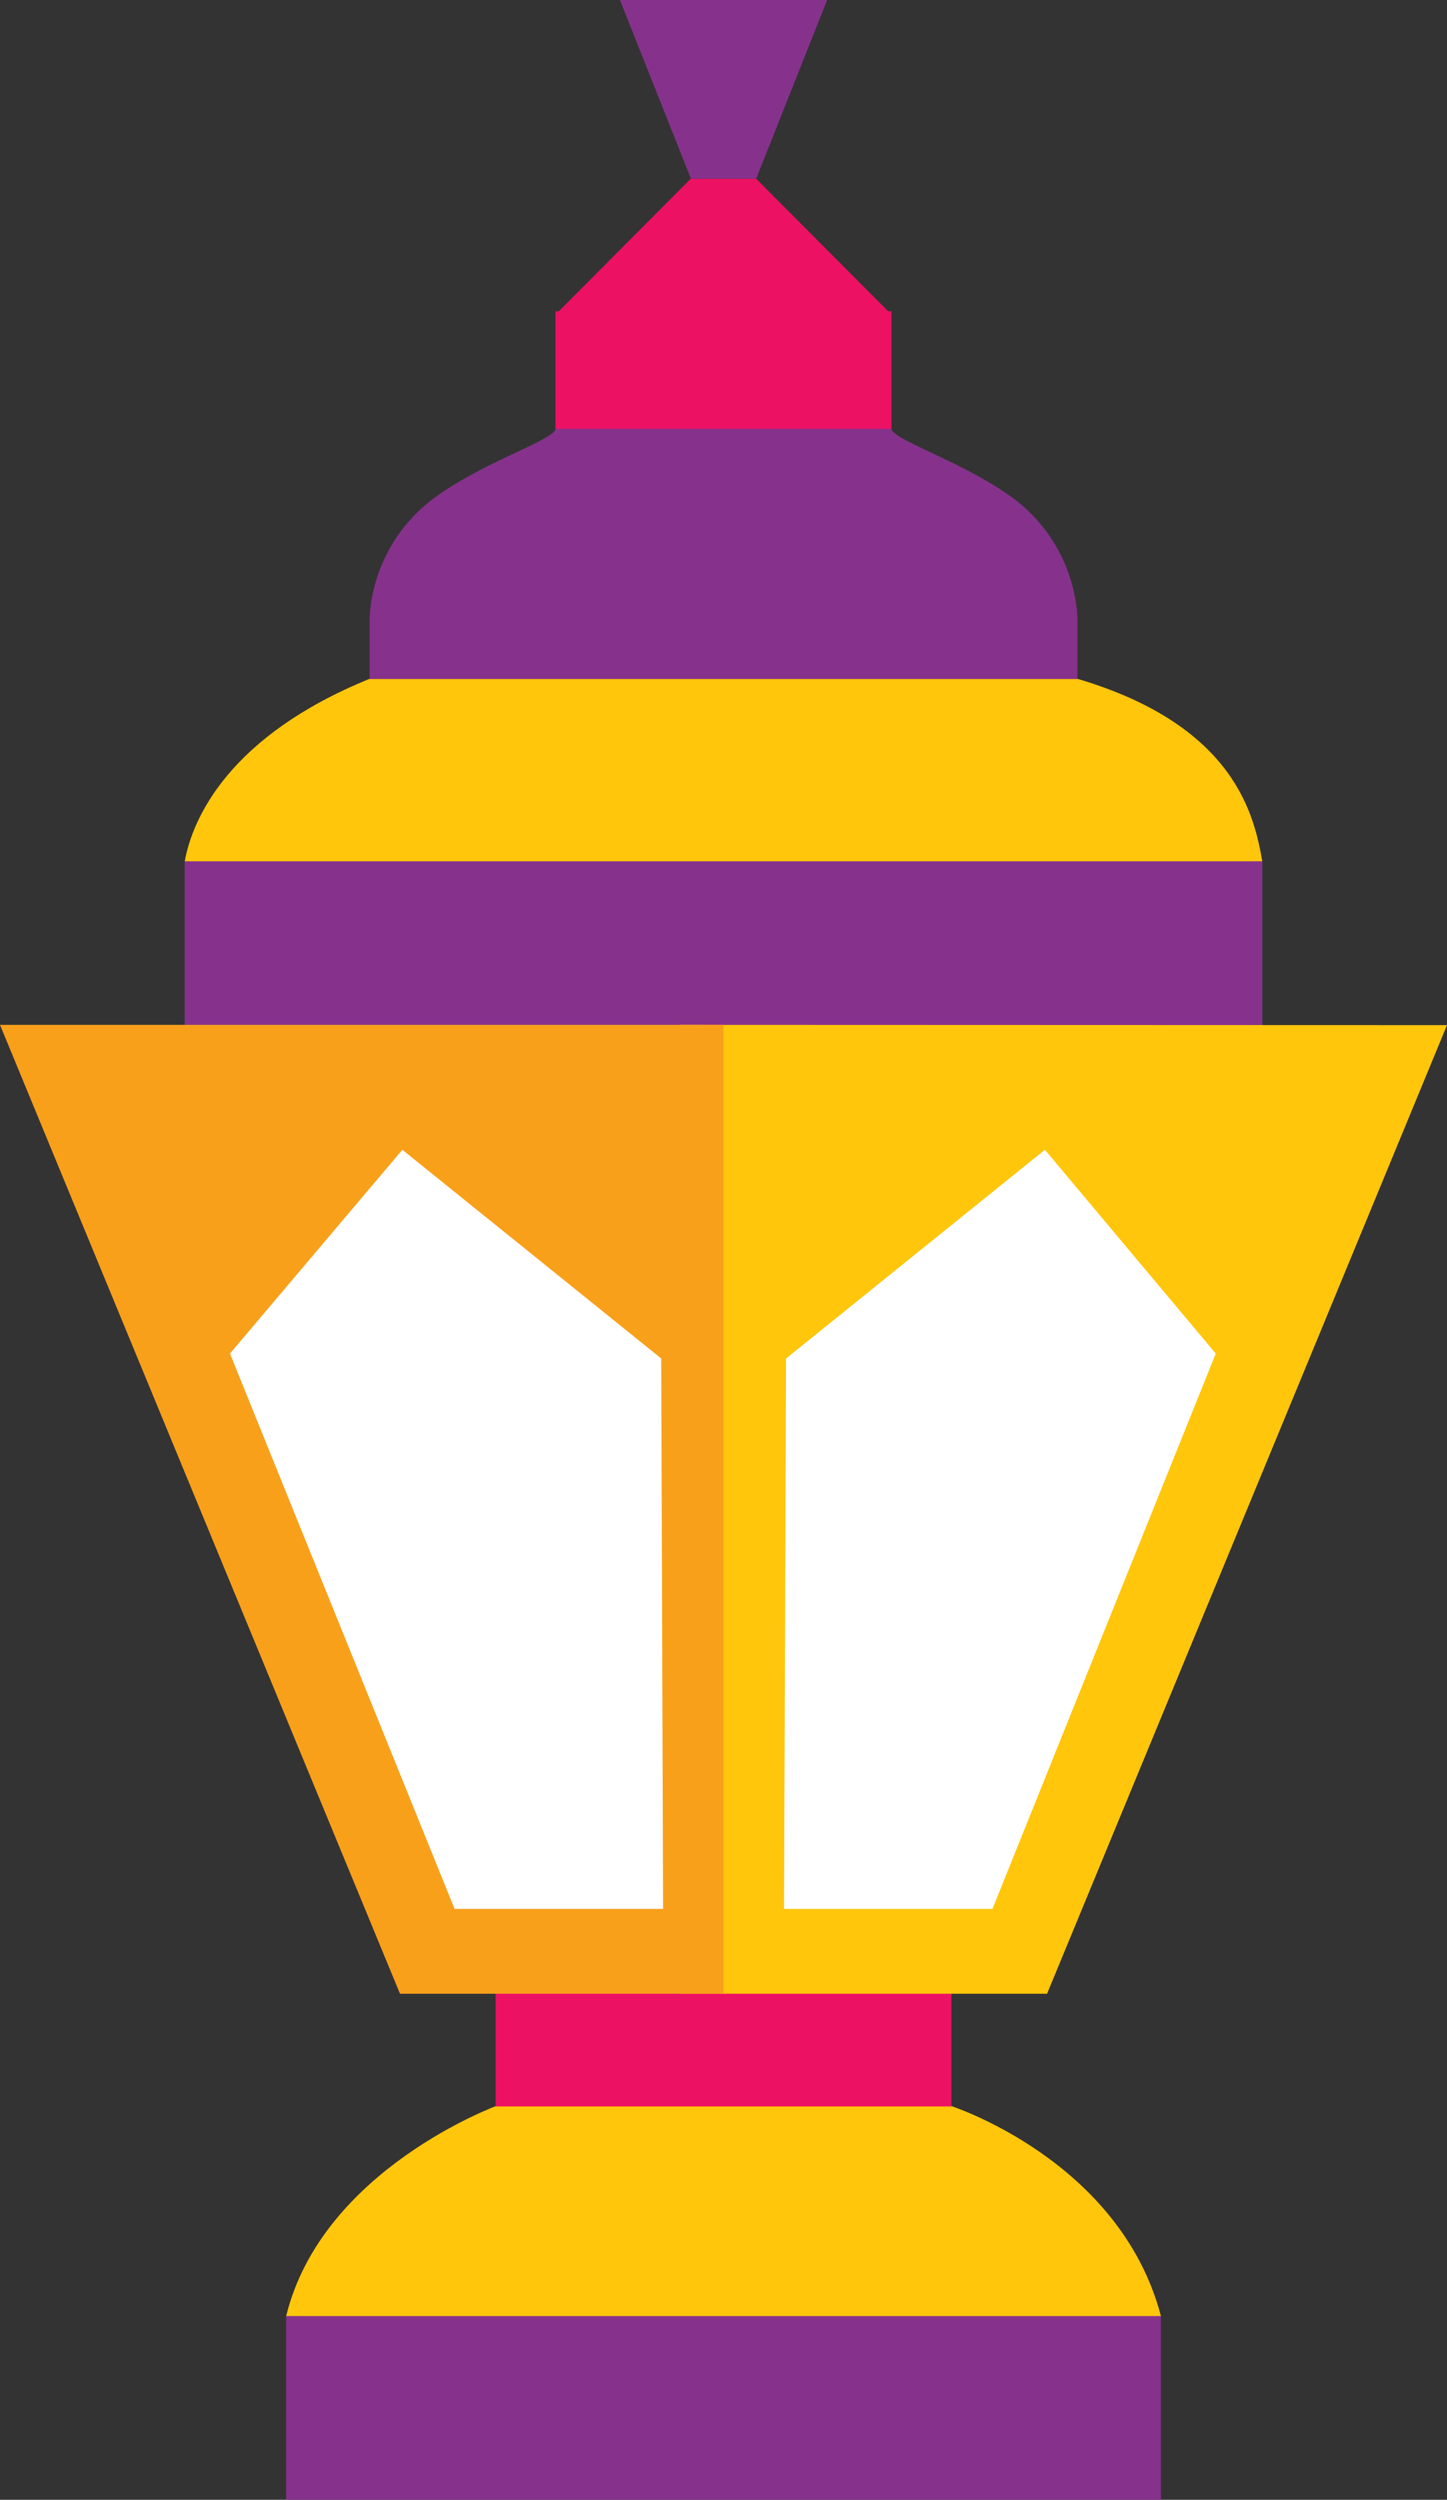
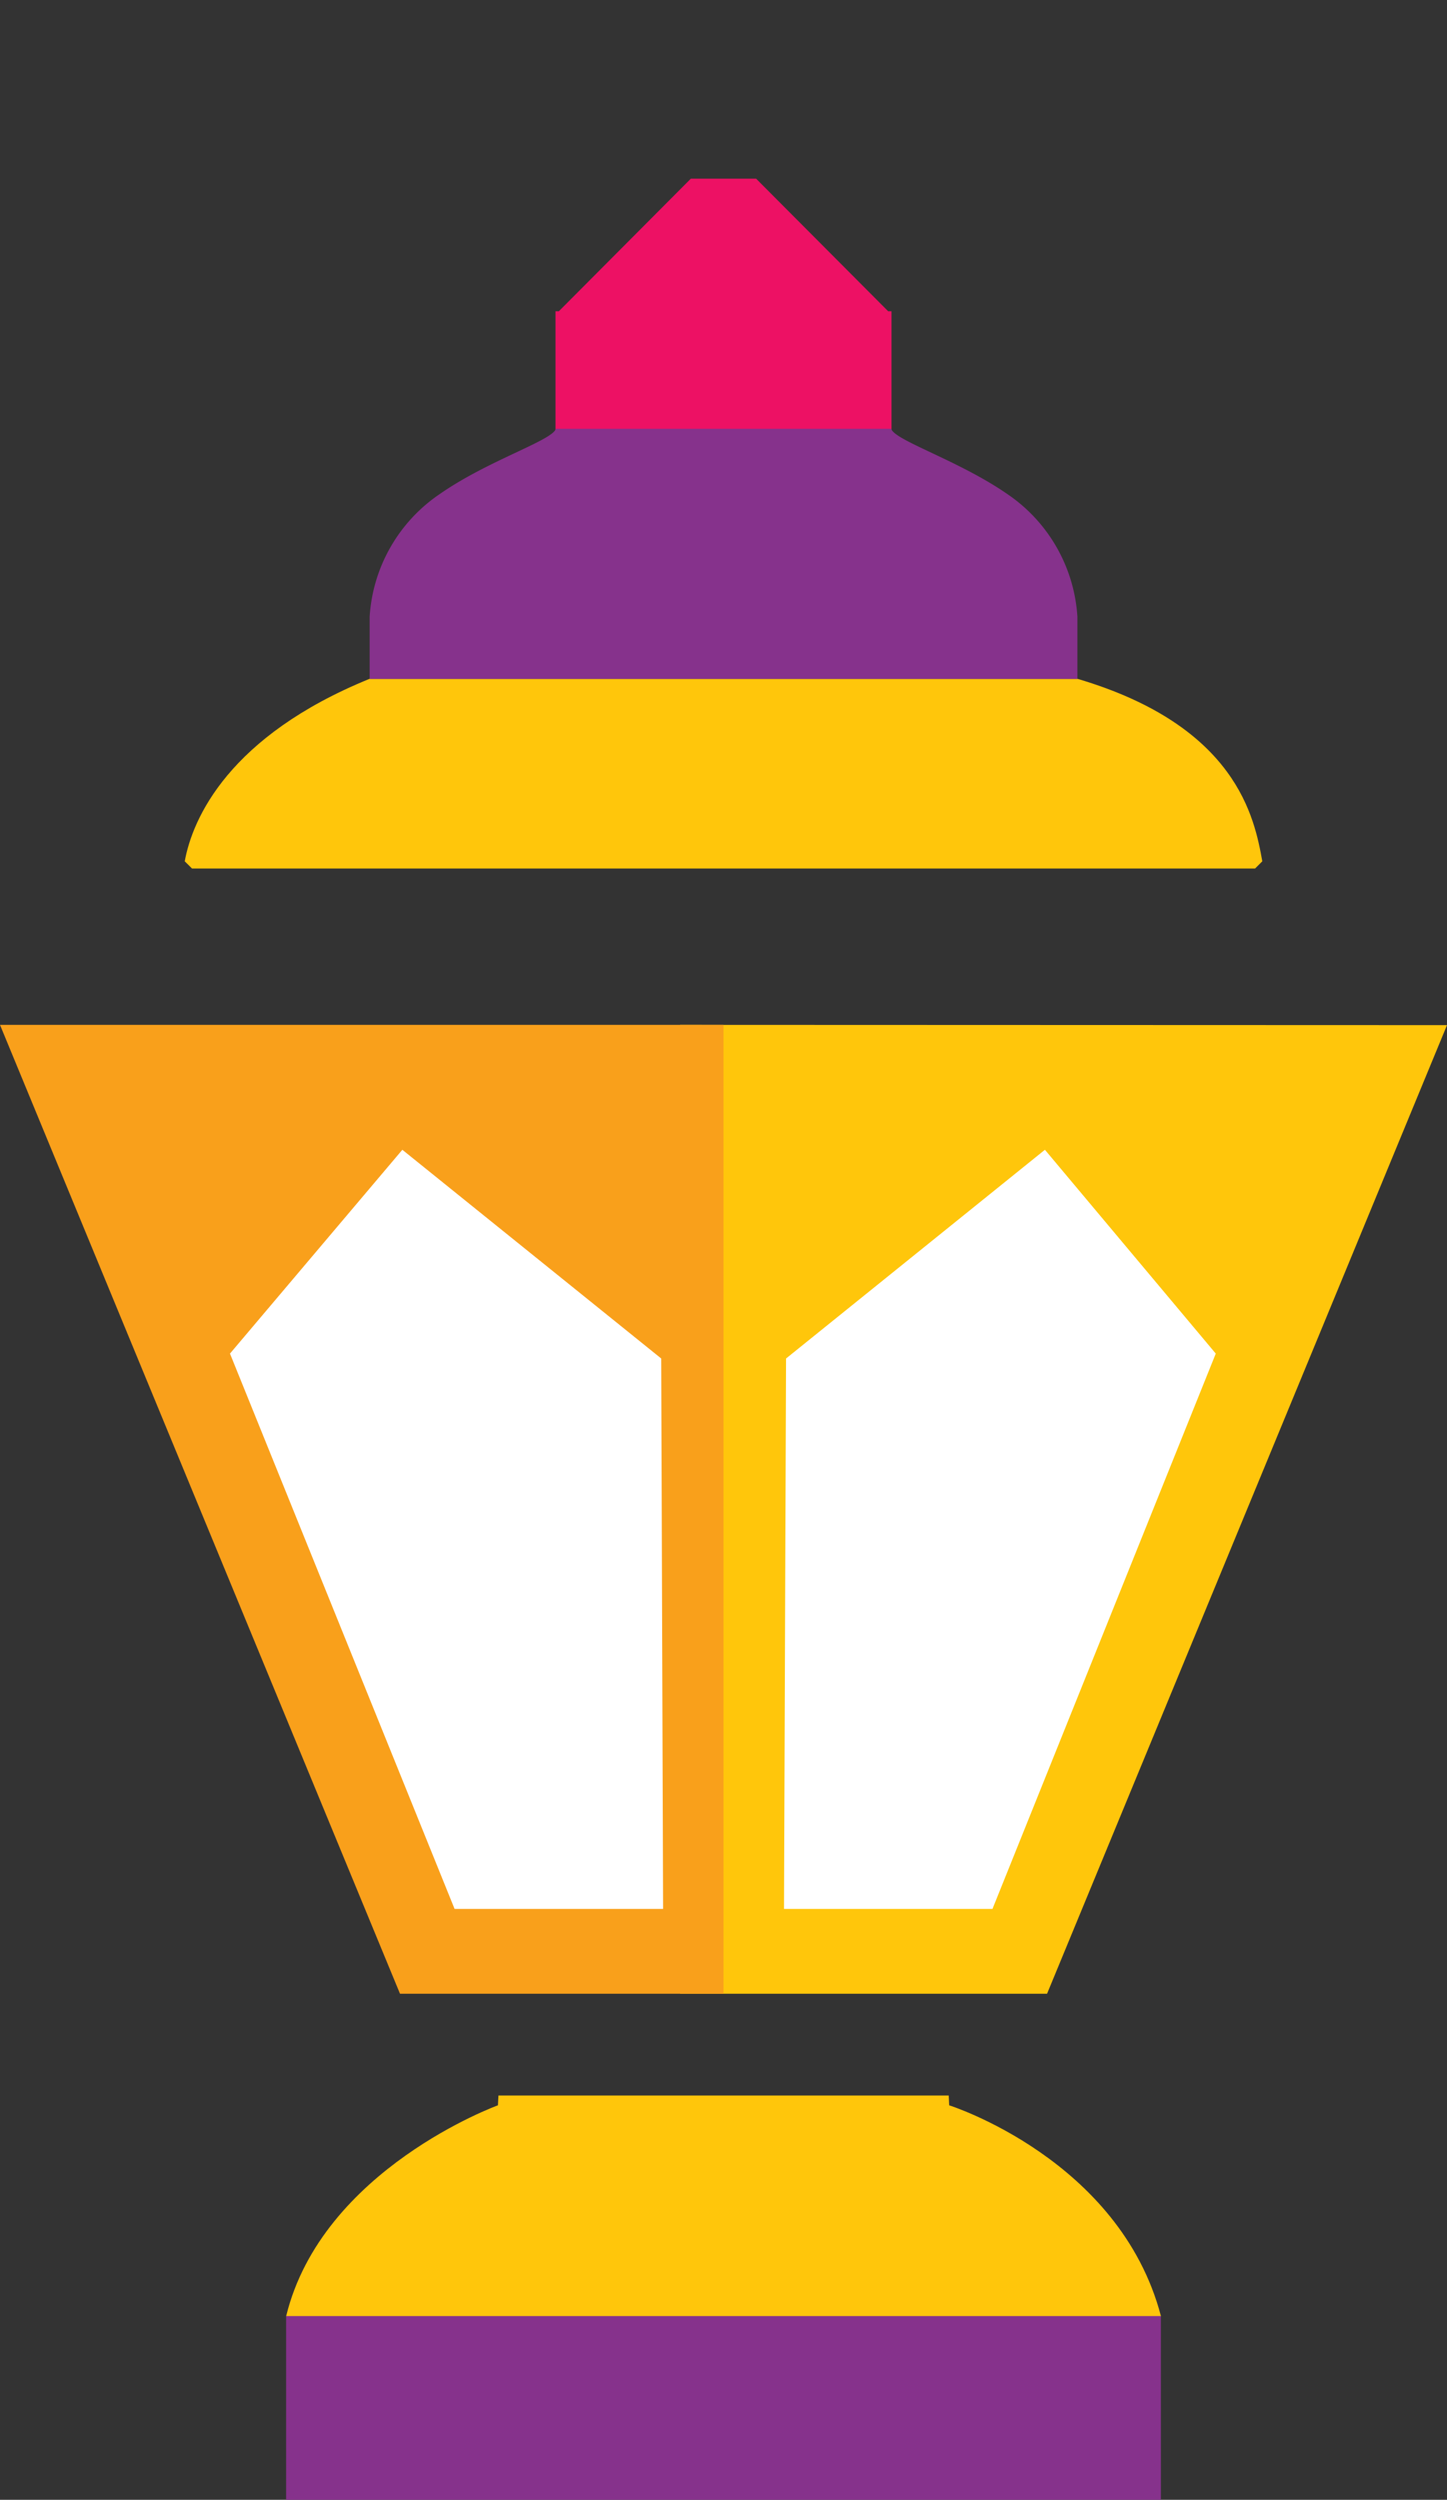
<svg xmlns="http://www.w3.org/2000/svg" width="27.703" height="47.834" viewBox="0 0 27.703 47.834">
  <rect x="0" y="0" width="27.703" height="47.834" fill="#333333" stroke="none" />
  <g id="ramadan_8197734" transform="translate(-73.931 -25.924)">
    <path id="Path_6791" data-name="Path 6791" d="M116.722,221.51l.086-.106c-.79-3-4.054-4.032-4.054-4.032l-.009-.187h-8.62l-.01.187s-3.366,1.221-4.054,4.032l.085.106Z" transform="translate(-20.651 -151.163)" fill="#ffc60b" />
    <path id="Path_6792" data-name="Path 6792" d="M100.061,237.308h16.747v3.516H100.061Z" transform="translate(-20.652 -167.066)" fill="#86328c" />
-     <path id="Path_6793" data-name="Path 6793" d="M119.189,206.507h8.726v2.447h-8.726Z" transform="translate(-35.769 -142.723)" fill="#ed1164" />
    <path id="Path_6794" data-name="Path 6794" d="M131.028,44.769,128.5,42.232h-1.25l-2.527,2.537h-.064v2.323h6.433V44.769Z" transform="translate(-40.093 -12.889)" fill="#ed1164" />
-     <path id="Path_6795" data-name="Path 6795" d="M133.15,29.343H131.9l-1.358-3.419h3.967Z" transform="translate(-44.742 0)" fill="#86328c" />
    <path id="Path_6796" data-name="Path 6796" d="M111.292,91.512l.138-.138c-.149-.825-.482-2.588-3.537-3.491H94.337c-2.69,1.095-3.388,2.667-3.537,3.491l.139.138Z" transform="translate(-13.332 -48.969)" fill="#ffc60b" />
-     <path id="Path_6797" data-name="Path 6797" d="M90.793,104.534h20.633v4.113H90.793Z" transform="translate(-13.327 -62.129)" fill="#86328c" />
    <path id="Path_6798" data-name="Path 6798" d="M119.893,66.307c-.931-.644-2.147-1.02-2.223-1.248h-6.418c-.076.228-1.292.6-2.223,1.248a3.065,3.065,0,0,0-1.343,2.348v1.19h13.55v-1.19A3.065,3.065,0,0,0,119.893,66.307Z" transform="translate(-26.678 -30.93)" fill="#86328c" />
    <path id="Path_6799" data-name="Path 6799" d="M136.038,119.461V138h7.025l7.657-18.534Z" transform="translate(-49.086 -73.926)" fill="#ffc60b" />
    <path id="Path_6800" data-name="Path 6800" d="M87.783,119.461H73.931L81.589,138h6.194Z" transform="translate(0 -73.926)" fill="#f9a01b" />
    <g id="Group_2137" data-name="Group 2137" transform="translate(78.33 47.924)">
      <path id="Path_6801" data-name="Path 6801" d="M103.207,145.385H99.215l-4.3-10.626,3.3-3.9,4.956,3.994Z" transform="translate(-94.911 -130.858)" fill="#fff" />
      <path id="Path_6802" data-name="Path 6802" d="M145.521,145.385h3.991l4.275-10.626-3.271-3.9-4.956,3.994Z" transform="translate(-134.91 -130.858)" fill="#fff" />
    </g>
  </g>
</svg>